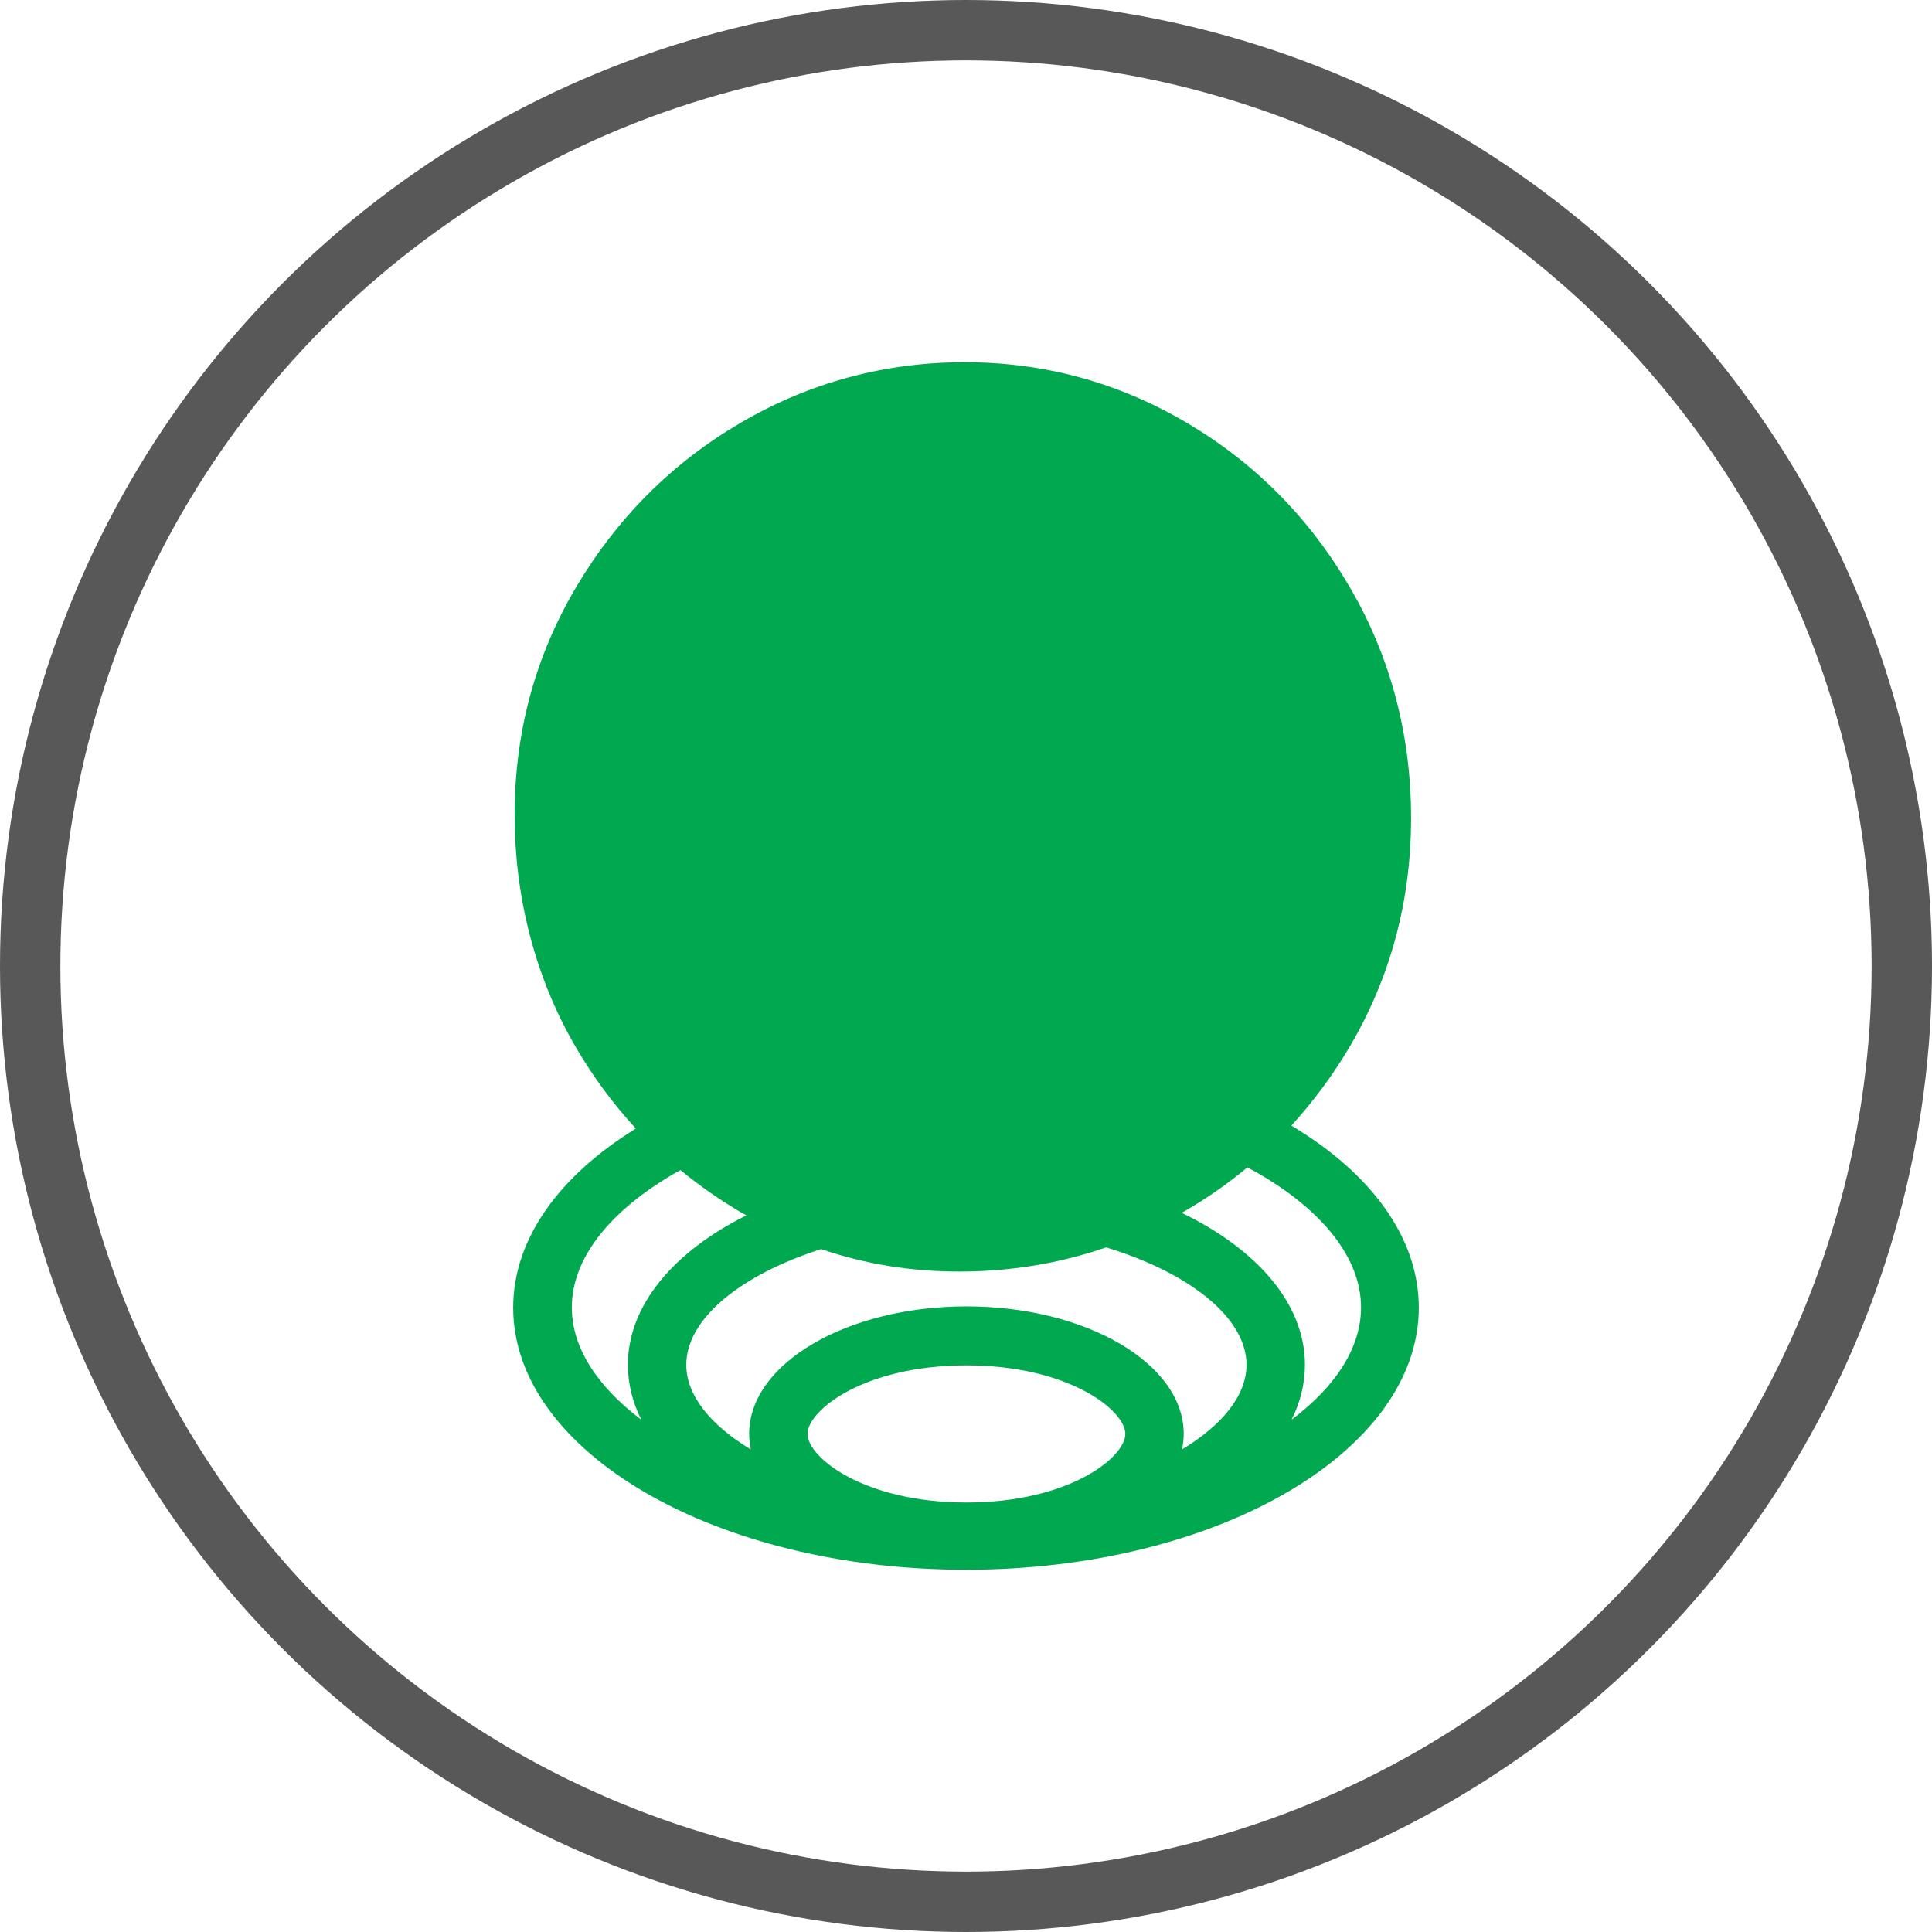
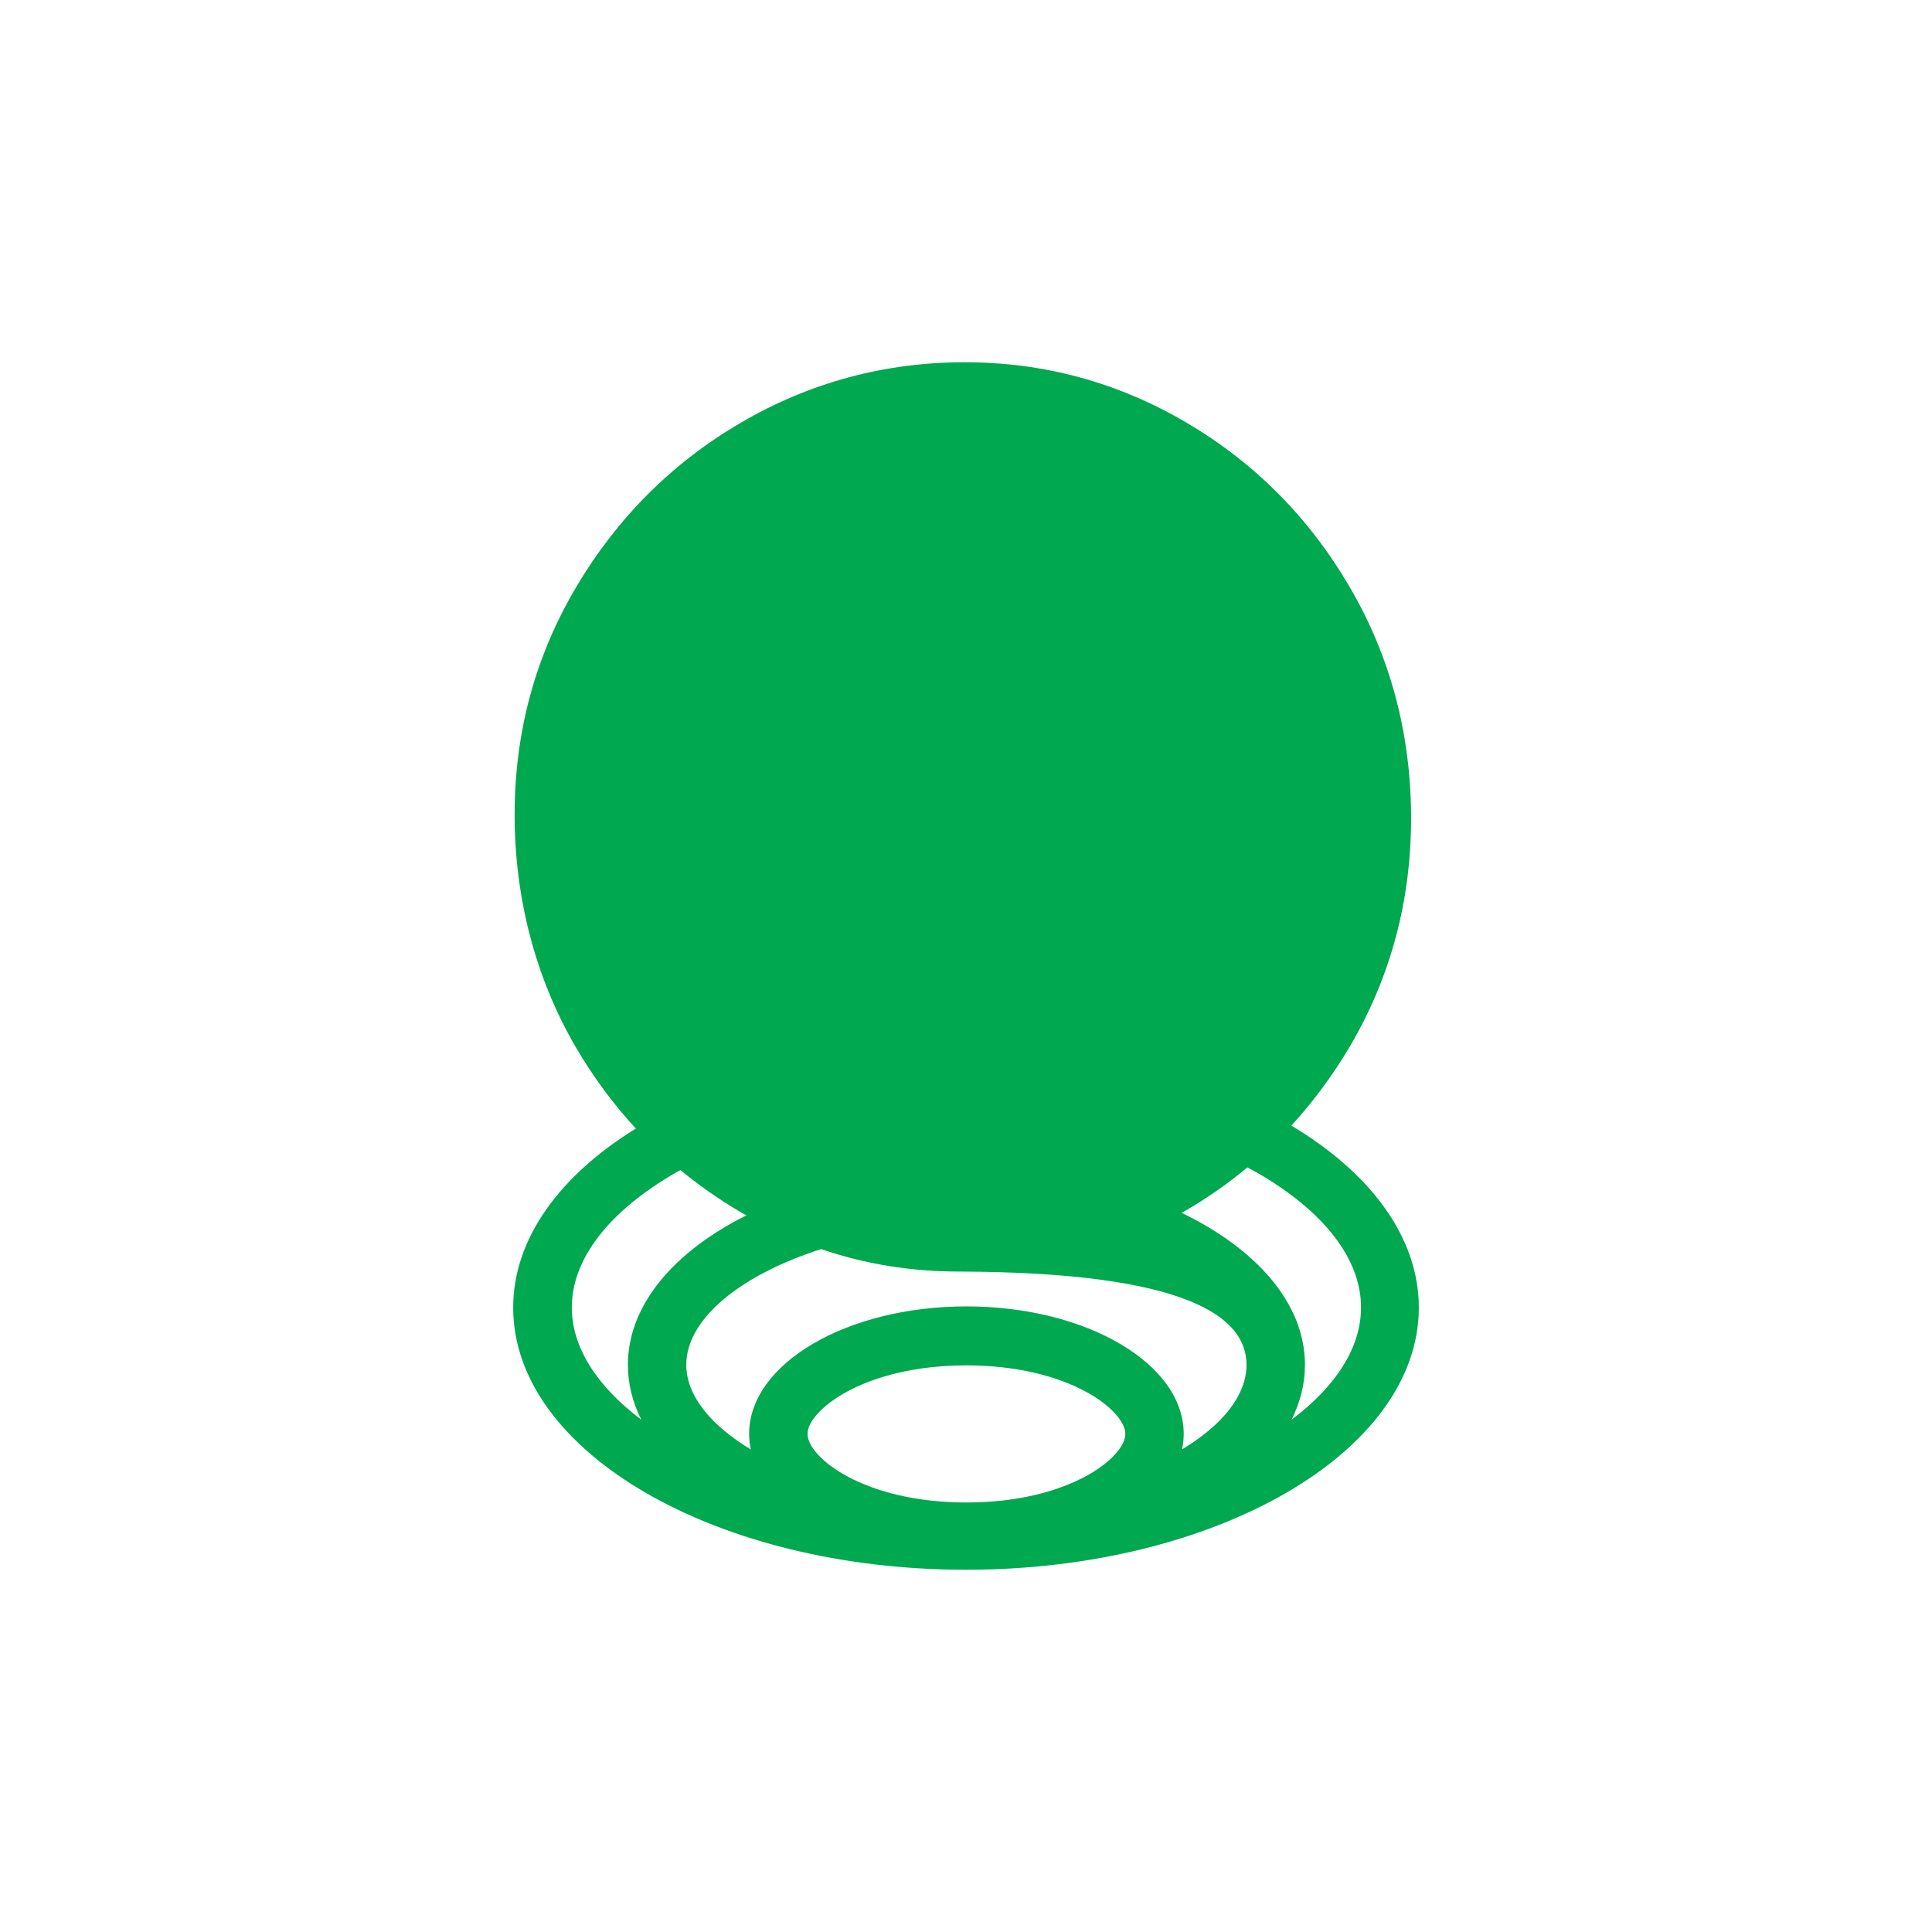
<svg xmlns="http://www.w3.org/2000/svg" width="32" height="32" viewBox="0 0 32 32" fill="none">
-   <circle cx="16" cy="16" r="15.5" stroke="#585858" />
-   <path d="M21.392 18.64C21.752 18.246 22.075 17.81 22.356 17.336C23.032 16.186 23.372 14.924 23.372 13.55C23.372 12.176 23.035 10.889 22.363 9.736C21.69 8.58 20.788 7.67 19.655 7.002C18.521 6.334 17.293 6 15.976 6C14.658 6 13.41 6.334 12.269 7.002C11.128 7.67 10.22 8.58 9.54 9.729C8.861 10.879 8.524 12.134 8.524 13.497C8.524 14.861 8.864 16.193 9.54 17.35C9.828 17.842 10.161 18.292 10.532 18.692C9.273 19.469 8.5 20.513 8.5 21.659C8.5 24.053 11.863 26 16 26C20.137 26 23.5 24.053 23.5 21.659C23.5 20.489 22.696 19.424 21.388 18.643L21.392 18.64ZM10.622 23.515C9.877 22.953 9.471 22.309 9.471 21.655C9.471 20.851 10.088 20.056 11.205 19.416C11.225 19.406 11.246 19.392 11.271 19.381C11.579 19.634 11.905 19.863 12.255 20.07C12.29 20.091 12.328 20.109 12.363 20.13C11.163 20.728 10.4 21.617 10.4 22.605C10.4 22.921 10.476 23.223 10.622 23.515ZM16.007 24.886C14.304 24.886 13.375 24.137 13.375 23.75C13.375 23.364 14.304 22.615 16.007 22.615C17.709 22.615 18.639 23.364 18.639 23.75C18.639 24.137 17.709 24.886 16.007 24.886ZM19.578 24.007C19.596 23.923 19.606 23.838 19.606 23.75C19.606 22.584 17.99 21.638 16.007 21.638C14.024 21.638 12.408 22.587 12.408 23.75C12.408 23.838 12.418 23.923 12.435 24.007C11.777 23.61 11.367 23.118 11.367 22.605C11.367 21.831 12.293 21.107 13.601 20.689C14.332 20.939 15.091 21.061 15.886 21.061C16.735 21.061 17.547 20.928 18.32 20.661C19.679 21.072 20.646 21.817 20.646 22.605C20.646 23.118 20.237 23.61 19.578 24.007ZM21.392 23.515C21.537 23.227 21.614 22.921 21.614 22.605C21.614 21.592 20.816 20.689 19.571 20.088C19.589 20.077 19.606 20.07 19.623 20.06C19.994 19.845 20.341 19.603 20.66 19.336C20.709 19.364 20.761 19.388 20.809 19.416C21.926 20.056 22.543 20.851 22.543 21.655C22.543 22.306 22.141 22.953 21.392 23.515Z" fill="#00A84F" />
+   <path d="M21.392 18.64C21.752 18.246 22.075 17.81 22.356 17.336C23.032 16.186 23.372 14.924 23.372 13.55C23.372 12.176 23.035 10.889 22.363 9.736C21.69 8.58 20.788 7.67 19.655 7.002C18.521 6.334 17.293 6 15.976 6C14.658 6 13.41 6.334 12.269 7.002C11.128 7.67 10.22 8.58 9.54 9.729C8.861 10.879 8.524 12.134 8.524 13.497C8.524 14.861 8.864 16.193 9.54 17.35C9.828 17.842 10.161 18.292 10.532 18.692C9.273 19.469 8.5 20.513 8.5 21.659C8.5 24.053 11.863 26 16 26C20.137 26 23.5 24.053 23.5 21.659C23.5 20.489 22.696 19.424 21.388 18.643L21.392 18.64ZM10.622 23.515C9.877 22.953 9.471 22.309 9.471 21.655C9.471 20.851 10.088 20.056 11.205 19.416C11.225 19.406 11.246 19.392 11.271 19.381C11.579 19.634 11.905 19.863 12.255 20.07C12.29 20.091 12.328 20.109 12.363 20.13C11.163 20.728 10.4 21.617 10.4 22.605C10.4 22.921 10.476 23.223 10.622 23.515ZM16.007 24.886C14.304 24.886 13.375 24.137 13.375 23.75C13.375 23.364 14.304 22.615 16.007 22.615C17.709 22.615 18.639 23.364 18.639 23.75C18.639 24.137 17.709 24.886 16.007 24.886ZM19.578 24.007C19.596 23.923 19.606 23.838 19.606 23.75C19.606 22.584 17.99 21.638 16.007 21.638C14.024 21.638 12.408 22.587 12.408 23.75C12.408 23.838 12.418 23.923 12.435 24.007C11.777 23.61 11.367 23.118 11.367 22.605C11.367 21.831 12.293 21.107 13.601 20.689C14.332 20.939 15.091 21.061 15.886 21.061C19.679 21.072 20.646 21.817 20.646 22.605C20.646 23.118 20.237 23.61 19.578 24.007ZM21.392 23.515C21.537 23.227 21.614 22.921 21.614 22.605C21.614 21.592 20.816 20.689 19.571 20.088C19.589 20.077 19.606 20.07 19.623 20.06C19.994 19.845 20.341 19.603 20.66 19.336C20.709 19.364 20.761 19.388 20.809 19.416C21.926 20.056 22.543 20.851 22.543 21.655C22.543 22.306 22.141 22.953 21.392 23.515Z" fill="#00A84F" />
</svg>